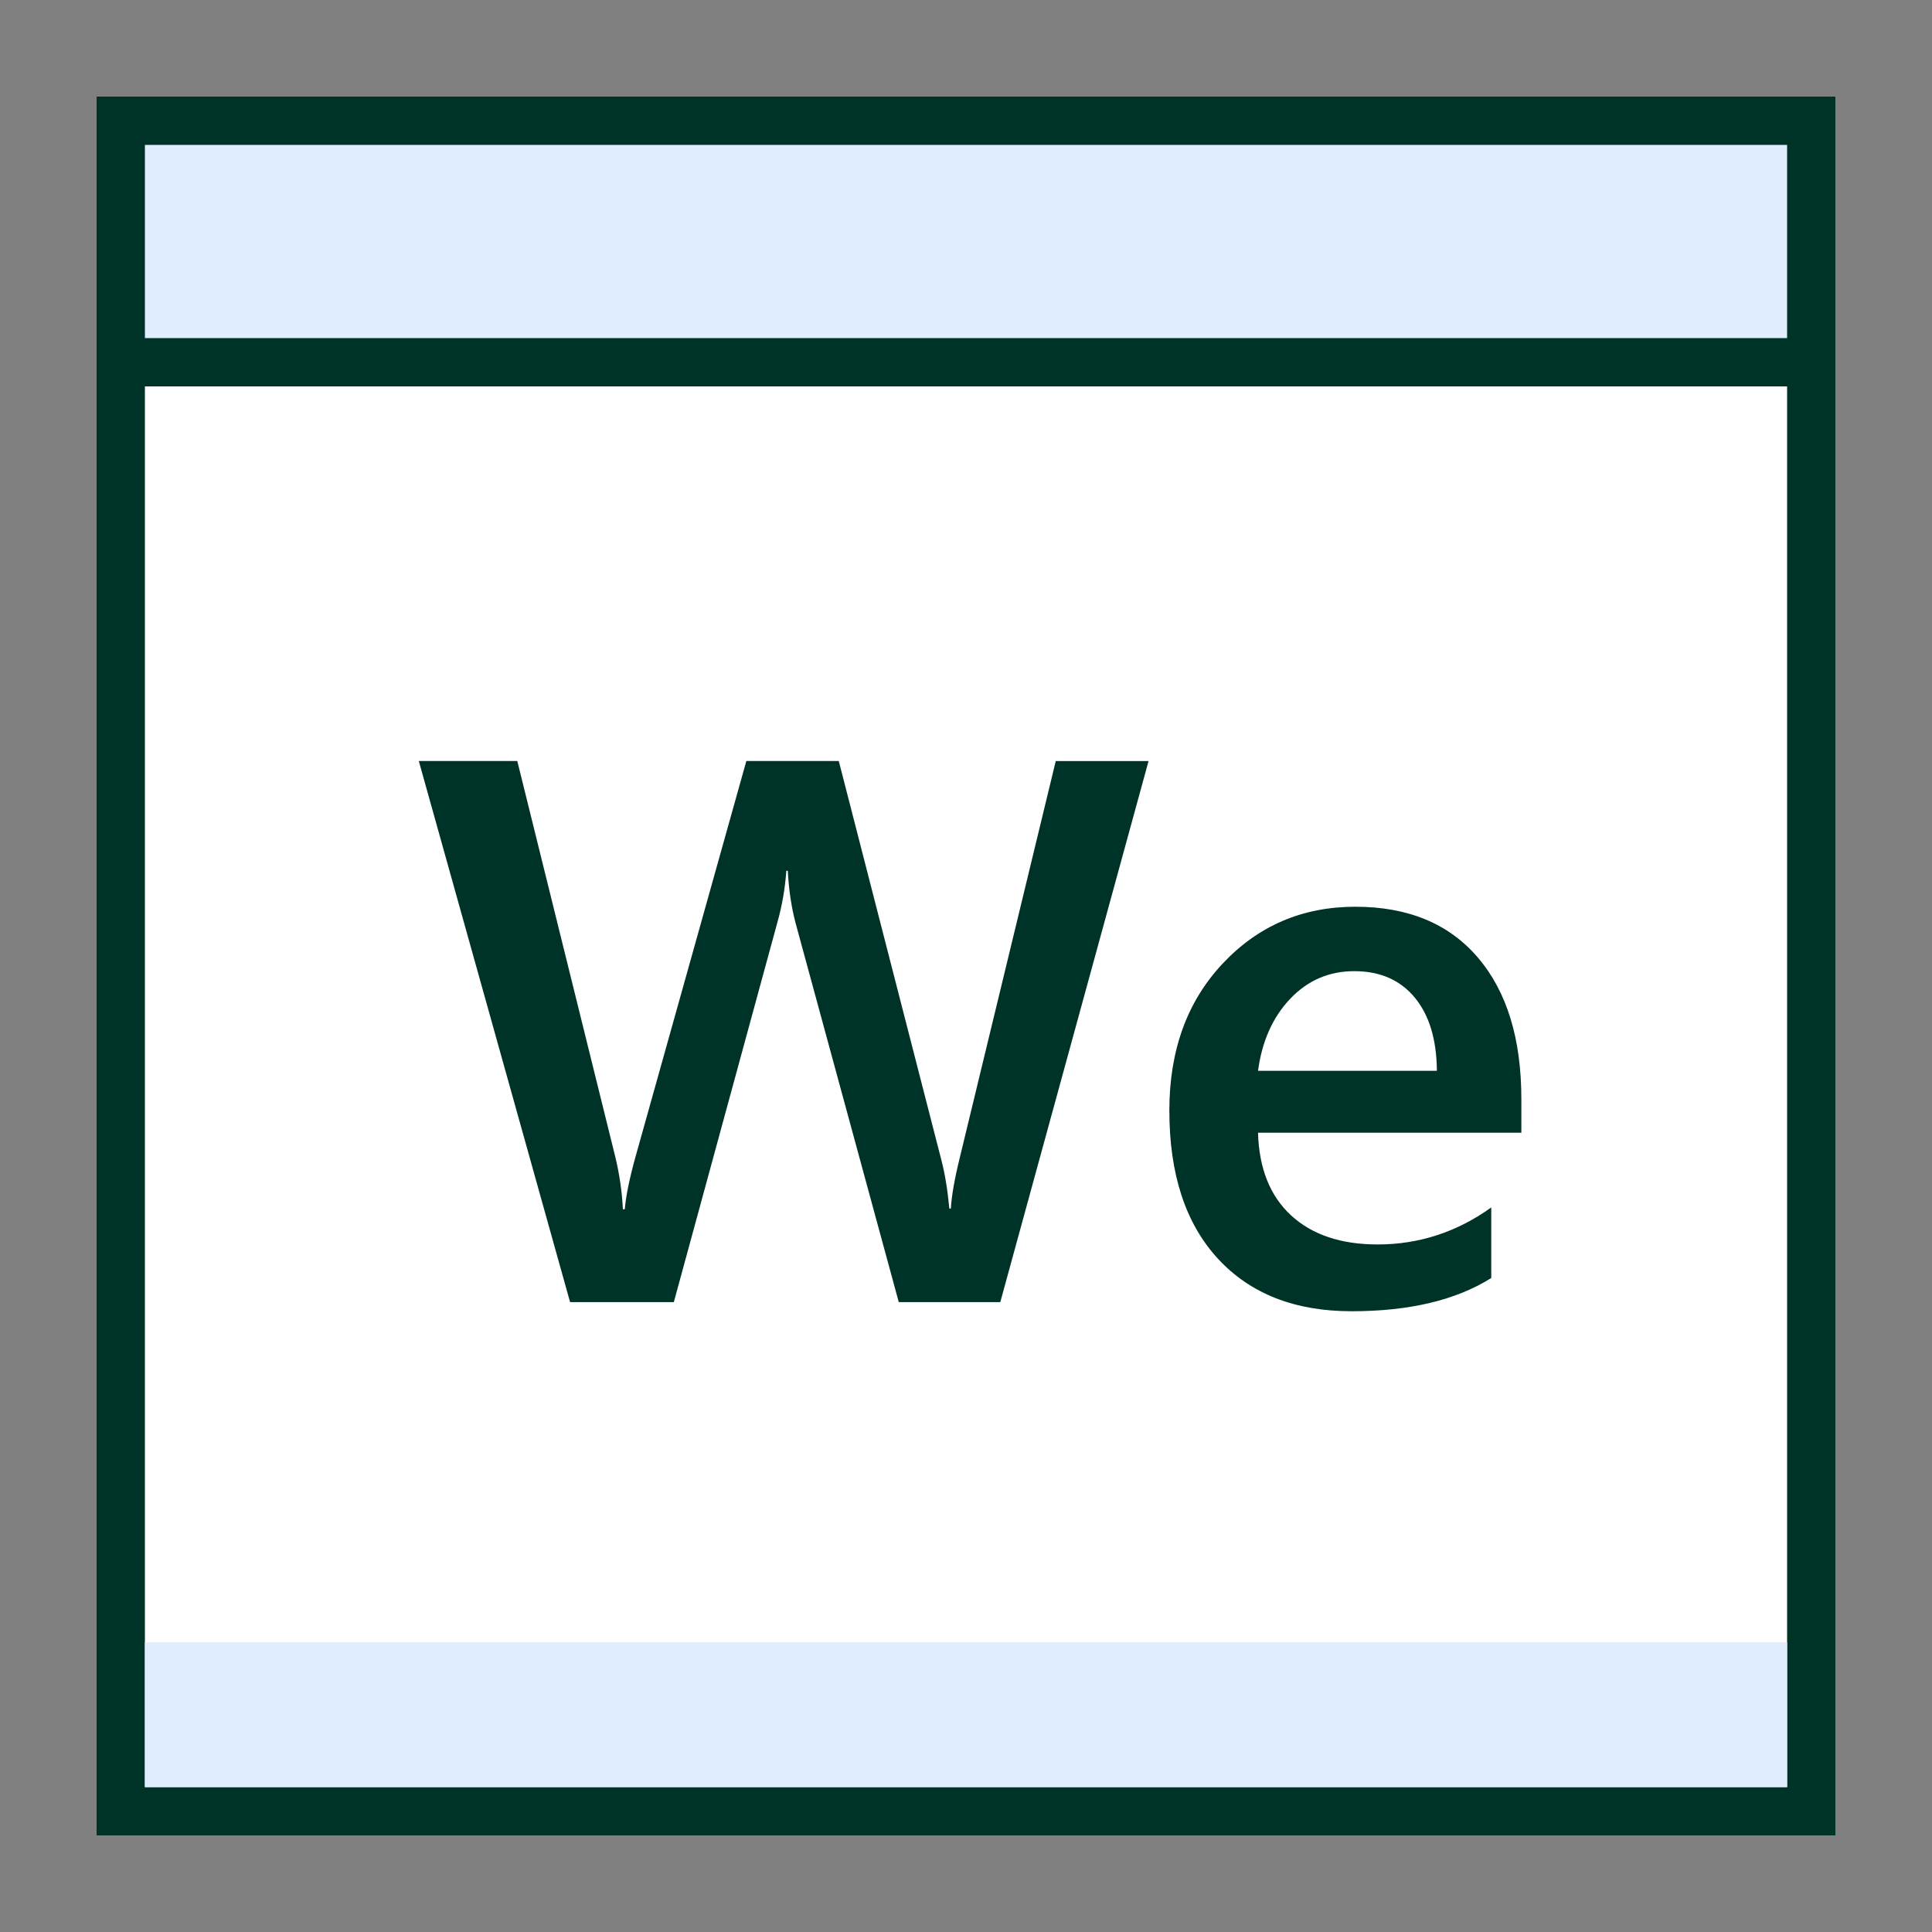
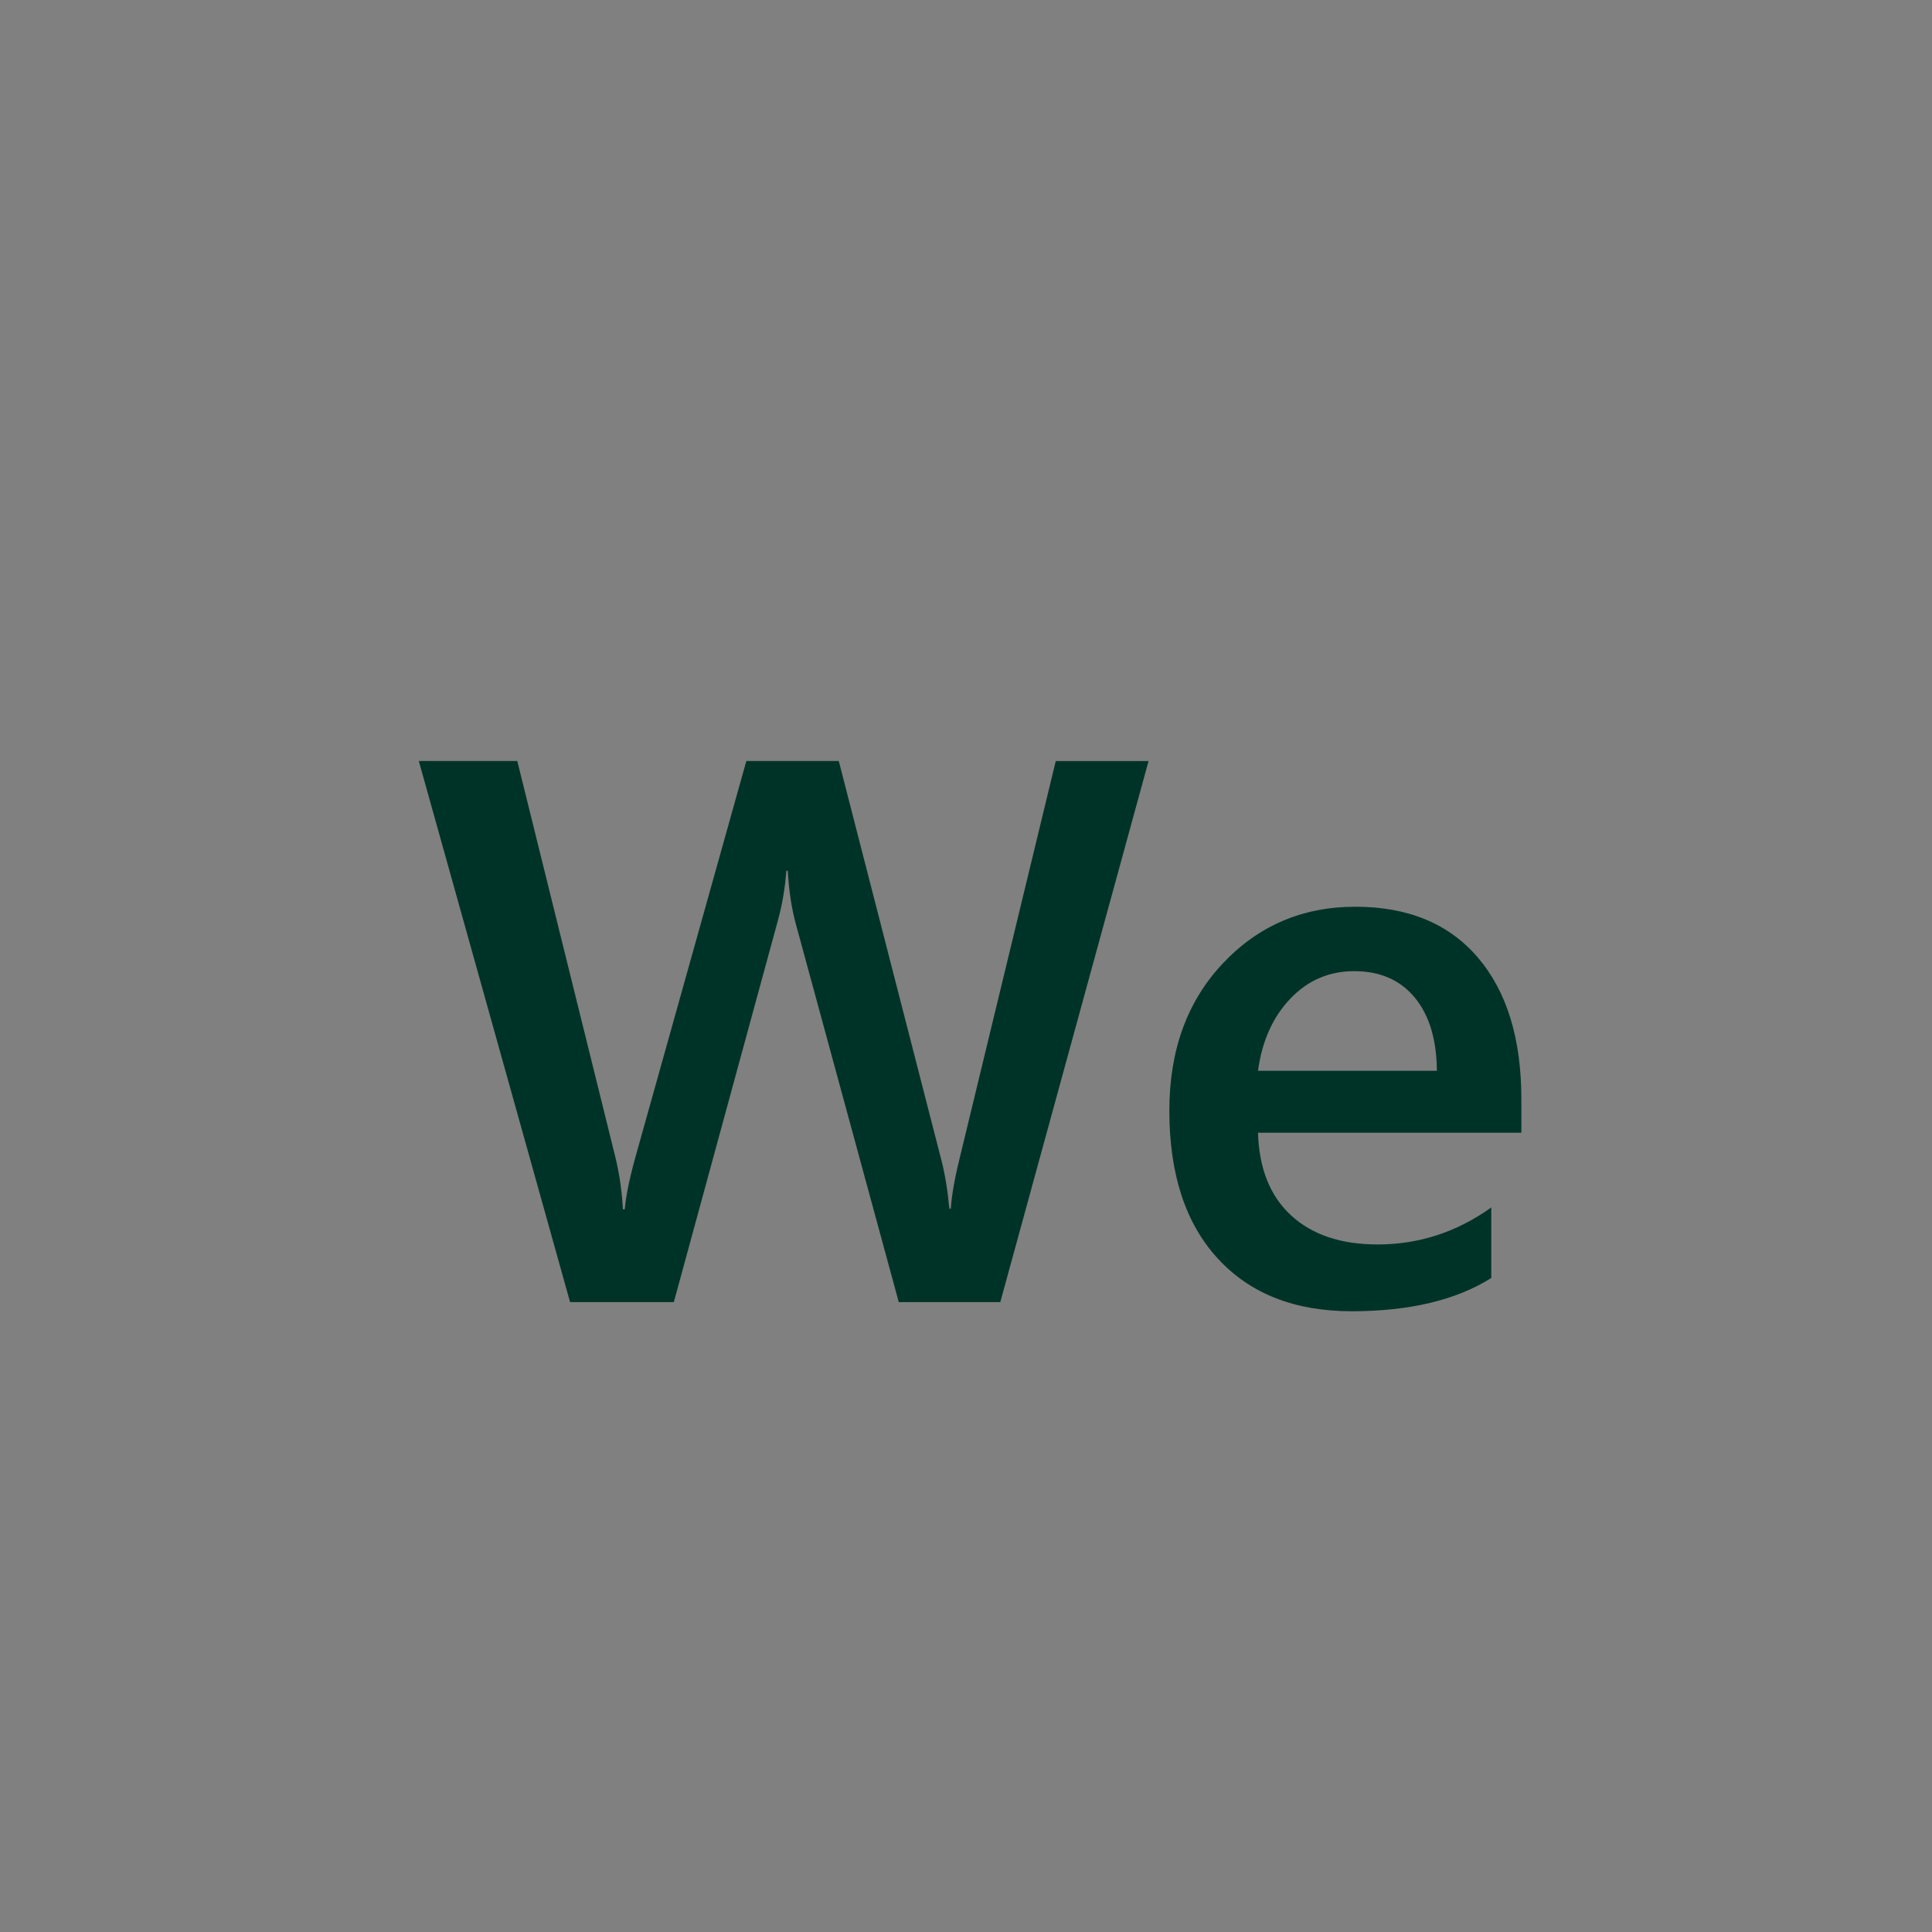
<svg xmlns="http://www.w3.org/2000/svg" width="119" height="119" viewBox="0 0 119 119" fill="none">
  <rect x="0" y="0" width="119" height="119" fill="#808080" stroke="none" />
-   <path d="M7.438 7.438H111.562V111.562H7.438V7.438Z" fill="white" />
-   <path d="M110.075 8.925V110.075H8.925V8.925H110.075ZM113.05 5.95H5.95V113.05H113.05V5.95Z" fill="#003327" />
-   <path d="M7.438 7.438H111.562V22.312H7.438V7.438Z" fill="#E0EEFF" />
-   <path d="M110.075 8.925V20.825H8.925V8.925H110.075ZM113.05 5.95H5.95V23.8H113.05V5.95Z" fill="#003327" />
-   <path d="M8.925 101.15H110.075V110.075H8.925V101.15Z" fill="#E0EEFF" />
  <path d="M70.745 46.874L61.612 80.203H55.359L49.013 56.891C48.748 55.9 48.585 54.814 48.525 53.636H48.433C48.356 54.737 48.168 55.805 47.874 56.843L41.504 80.203H35.114L25.796 46.874H31.862L37.904 71.278C38.151 72.301 38.309 73.369 38.368 74.485H38.484C38.547 73.694 38.764 72.626 39.136 71.278L45.97 46.874H51.664L57.986 71.465C58.203 72.301 58.366 73.292 58.474 74.44H58.566C58.613 73.664 58.789 72.644 59.101 71.373L65.028 46.877H70.745V46.874ZM93.709 69.77H77.487C77.549 71.968 78.228 73.667 79.522 74.86C80.816 76.053 82.592 76.651 84.856 76.651C87.397 76.651 89.729 75.892 91.853 74.372V78.718C89.684 80.081 86.819 80.765 83.252 80.765C79.751 80.765 77.002 79.685 75.012 77.522C73.021 75.36 72.025 72.319 72.025 68.401C72.025 64.697 73.12 61.681 75.312 59.348C77.505 57.016 80.227 55.85 83.481 55.85C86.736 55.85 89.253 56.897 91.035 58.988C92.817 61.08 93.707 63.986 93.707 67.705V69.77H93.709ZM88.503 65.956C88.488 64.019 88.03 62.514 87.132 61.434C86.233 60.354 84.993 59.818 83.413 59.818C81.863 59.818 80.551 60.383 79.474 61.514C78.397 62.645 77.734 64.126 77.487 65.953L88.503 65.956Z" fill="#003327" />
</svg>